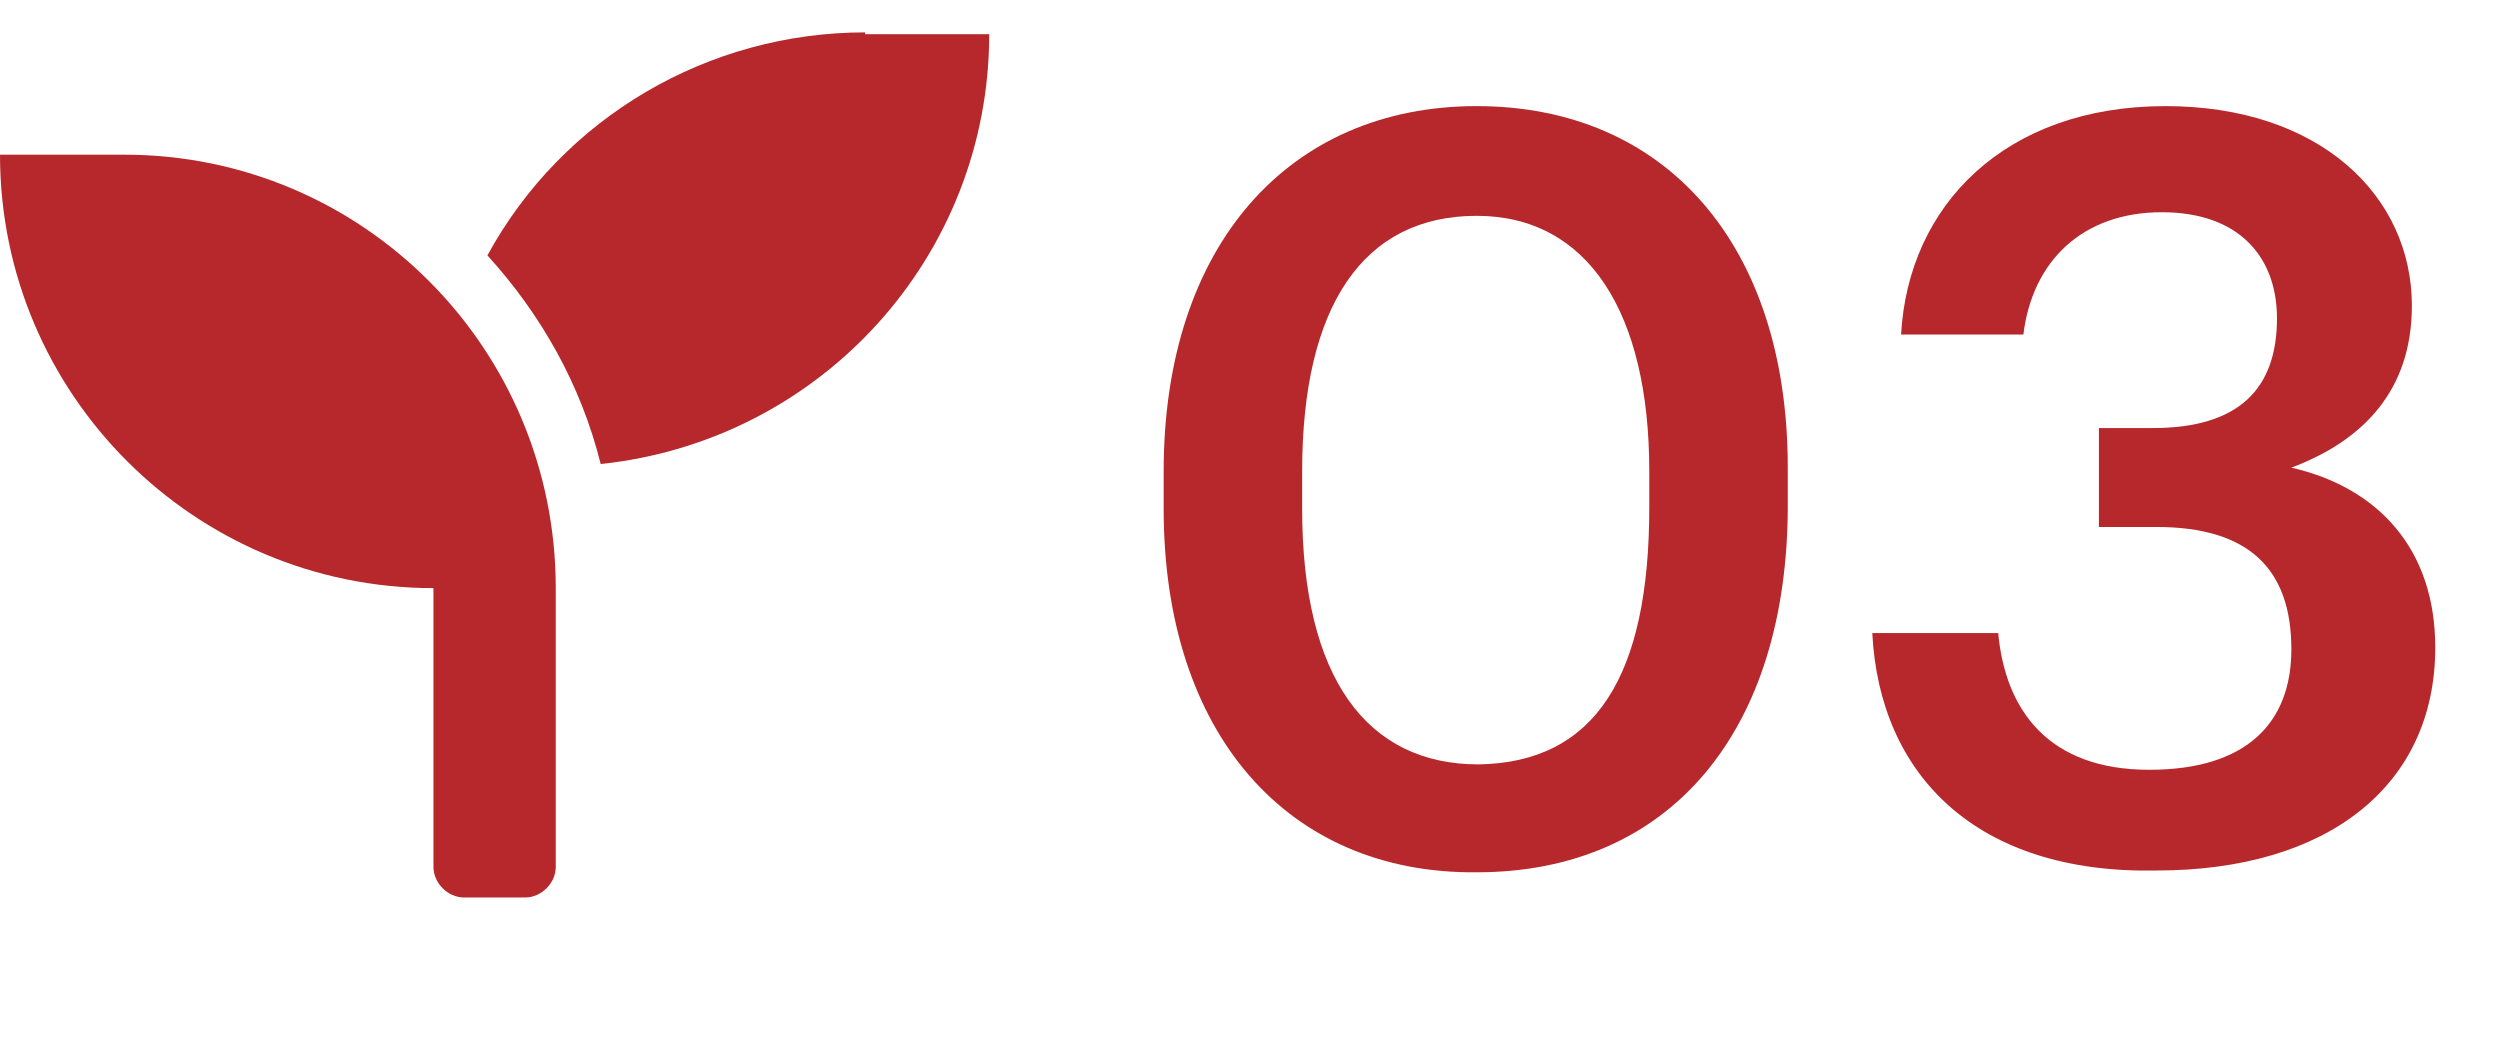
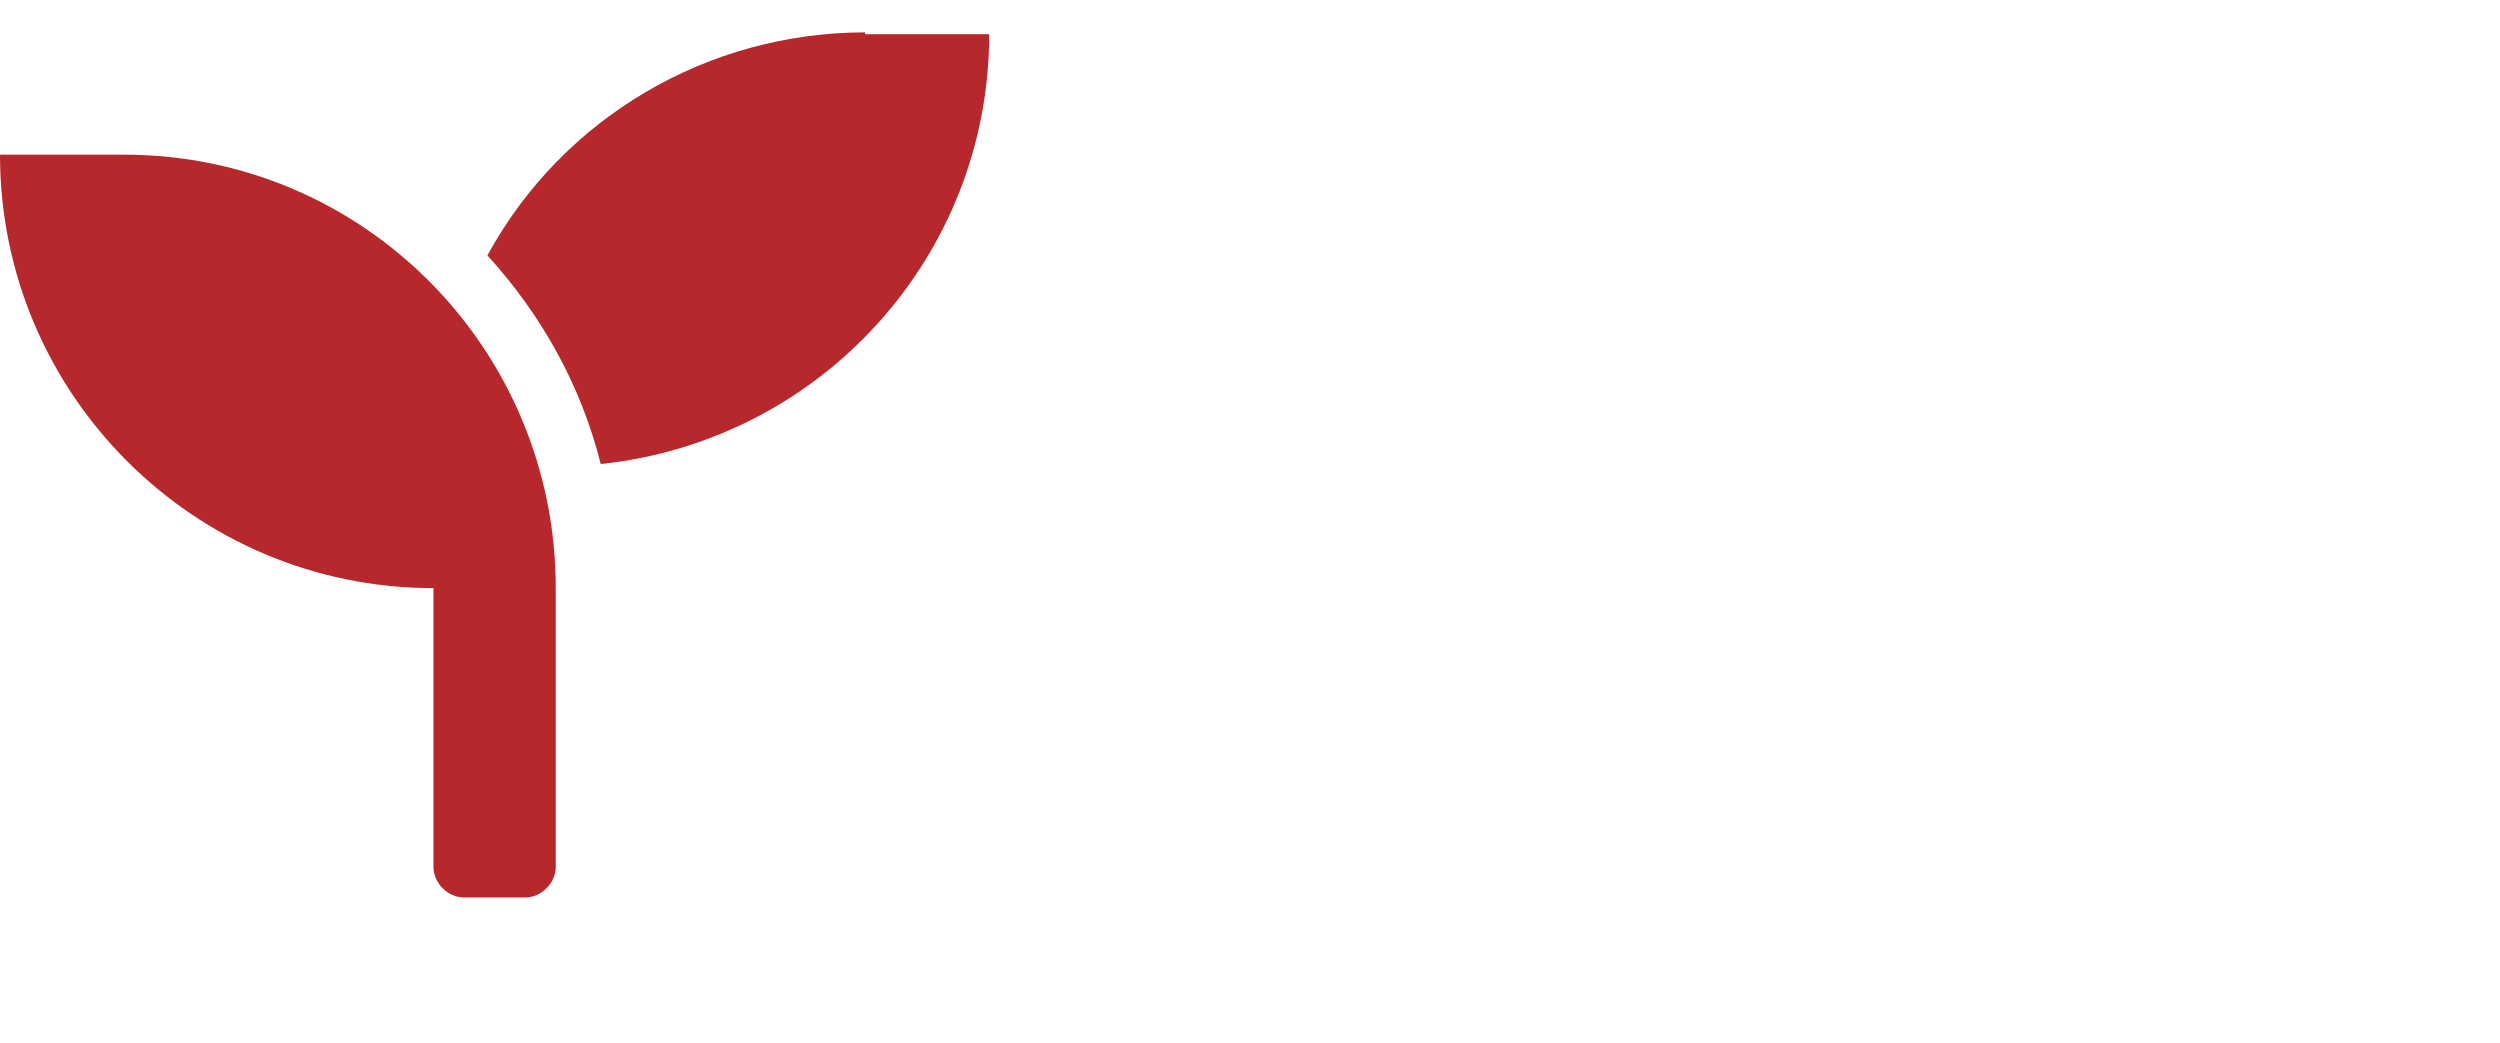
<svg xmlns="http://www.w3.org/2000/svg" version="1.1" id="Layer_1" x="0px" y="0px" viewBox="0 0 139 58" style="enable-background:new 0 0 139 58;" xml:space="preserve">
  <style type="text/css">
	.st0{fill:#B7282C;}
	.st1{enable-background:new    ;}
</style>
  <g id="グループ_326" transform="translate(-579 -1505)">
    <path id="seedling-solid" class="st0" d="M585.9,1513.6H579c0,13.3,10.8,24.1,24.1,24.1v15.5c0,0.9,0.8,1.7,1.7,1.7h3.4   c0.9,0,1.7-0.8,1.7-1.7v-15.5C609.9,1524.4,599.2,1513.6,585.9,1513.6z M627.1,1506.8c-8.7,0-16.8,4.7-21,12.4   c3,3.3,5.2,7.2,6.3,11.6c12.3-1.3,21.6-11.6,21.6-23.9H627.1z" />
    <g class="st1">
-       <path class="st0" d="M643.7,1533.3v-2.1c0-12.6,7-20.3,17.4-20.3c10.5,0,17.3,7.7,17.3,20.1v2.1c0,12.5-6.5,20.4-17.3,20.4    C650.6,1553.6,643.7,1545.8,643.7,1533.3z M670.7,1533.2v-2c0-8.8-3.4-14.2-9.6-14.2c-6.3,0-9.7,5-9.7,14.2v2.1    c0,9.4,3.6,14.2,9.8,14.2C667.7,1547.4,670.7,1542.6,670.7,1533.2z" />
-       <path class="st0" d="M683.1,1540.2h7c0.4,4.3,2.8,7.6,8.4,7.6c5.4,0,7.9-2.6,7.9-6.7c0-4.5-2.4-6.8-7.5-6.8h-3.2v-5.5h3    c4.8,0,6.9-2.2,6.9-6.1c0-3.4-2.1-5.9-6.4-5.9c-4.4,0-7.2,2.7-7.7,6.8h-6.8c0.4-7.2,5.8-12.7,14.7-12.7c8.6,0,13.7,5,13.7,11.1    c0,4.7-2.7,7.5-6.7,9c4.8,1.1,8,4.5,8,10c0,7.7-6,12.4-15.5,12.4C688.9,1553.6,683.5,1548.1,683.1,1540.2z" />
-     </g>
+       </g>
  </g>
</svg>